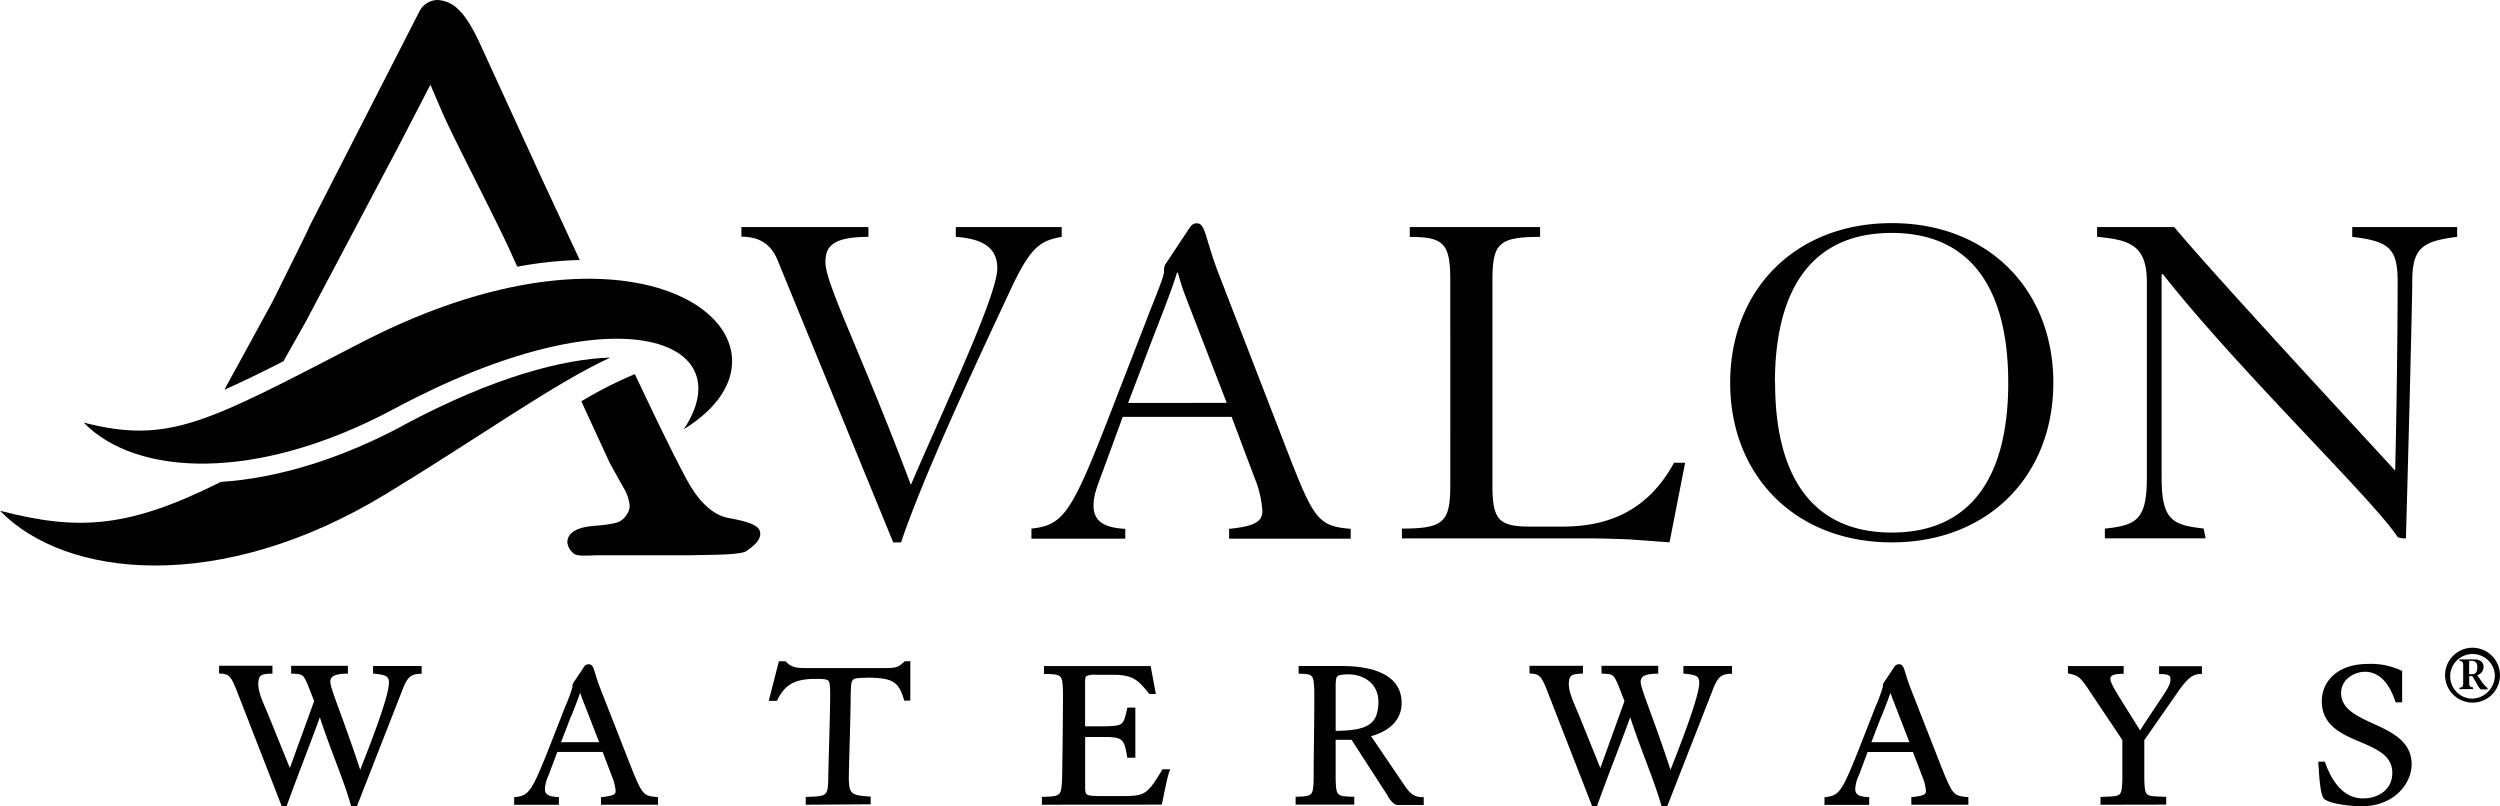
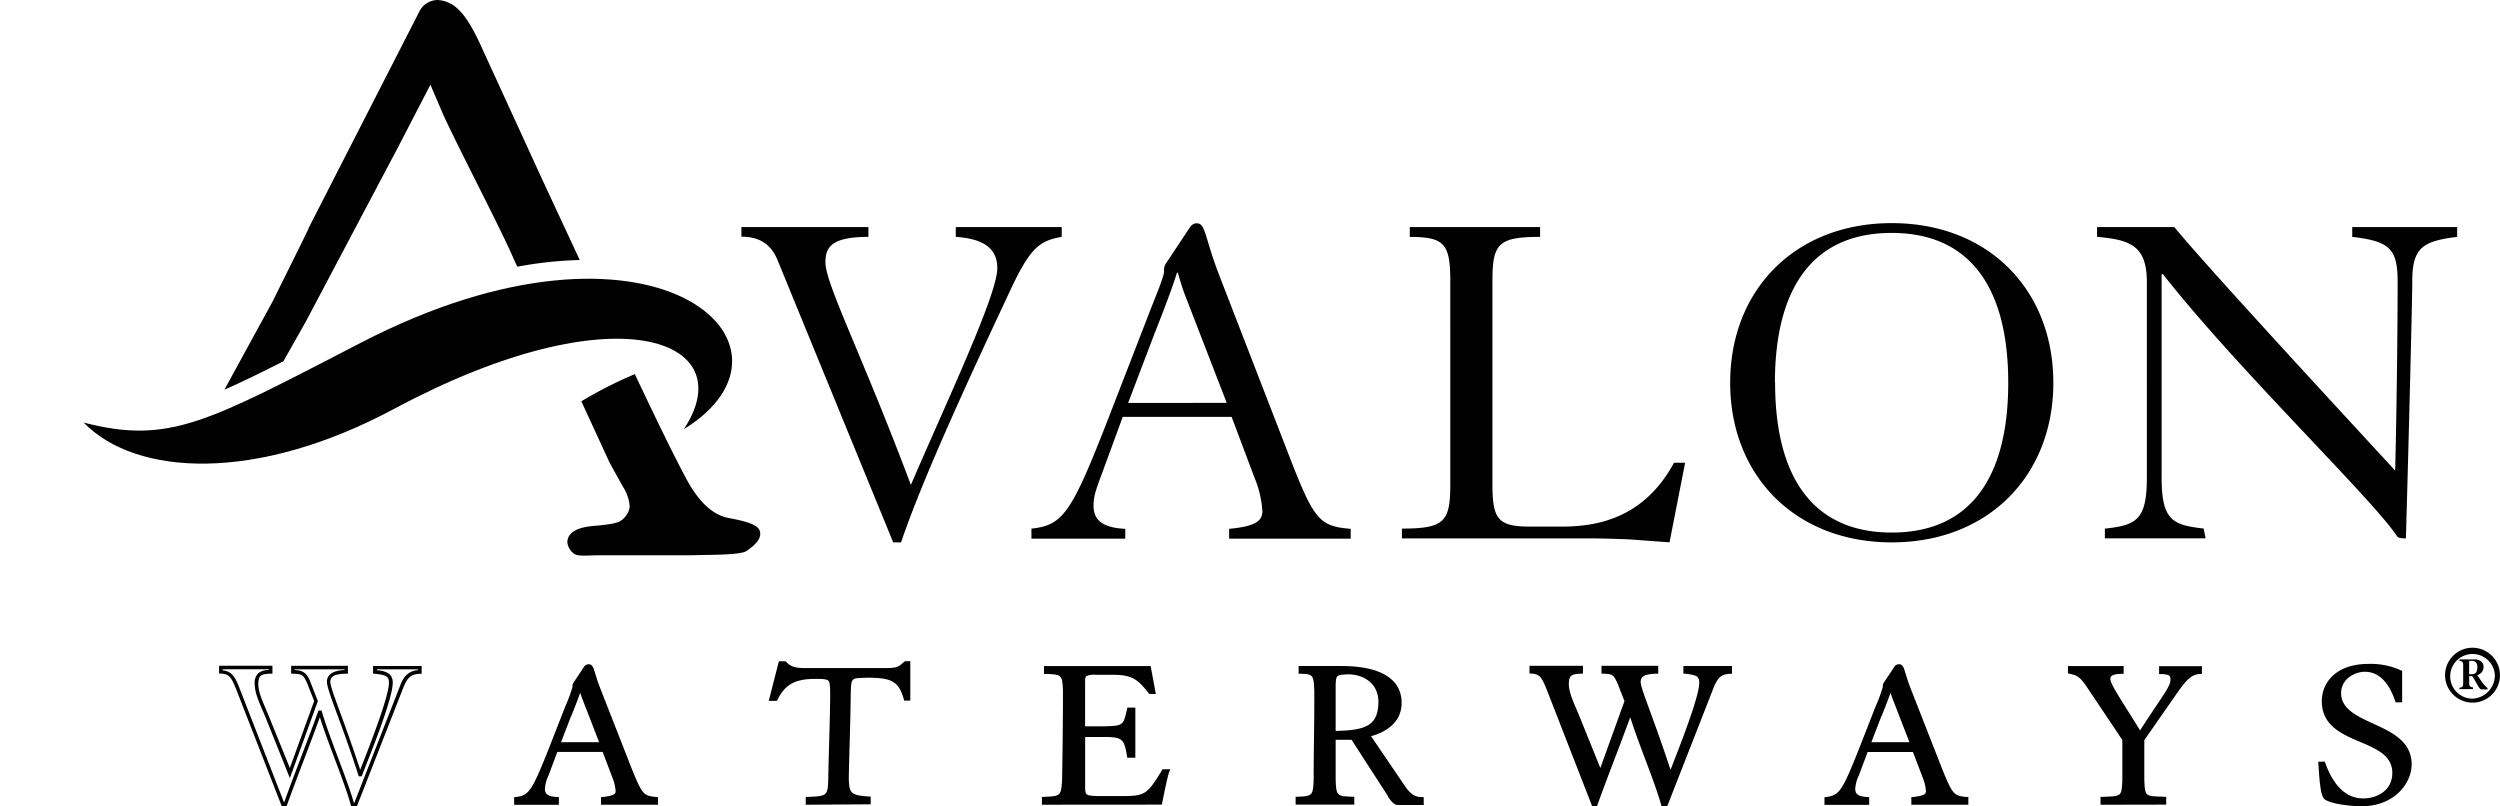
<svg xmlns="http://www.w3.org/2000/svg" width="186" height="60" fill="none">
  <g fill="#010101" clip-path="url(#a)">
    <path d="M42.691 41.186c.274.241 1.1.126 1.915.126h6.678l2.037-.039c1.489-.039 1.933-.151 2.133-.232l.042-.019.039-.026c.712-.482 1.028-.881 1.028-1.287 0-.55-.593-.846-2.346-1.168-1.17-.212-2.228-1.194-3.143-2.896-.915-1.702-2.175-4.286-3.842-7.81a30.866 30.866 0 0 0-3.98 2.022c.686 1.493 1.29 2.796 1.673 3.632l.406.879c0 .032 1.044 1.889 1.044 1.889.267.422.429.902.474 1.4-.011.22-.084.432-.21.614a1.45 1.45 0 0 1-.55.53c-.136.075-.558.216-1.867.322-.496.042-2.011.178-2.011 1.236a1.24 1.24 0 0 0 .48.827ZM64.61 16.893v.73c-2.797 0-3.197.804-3.197 1.898 0 1.61 2.724 6.873 6.356 16.555 2.688-6.248 6.43-14.141 6.43-16.114 0-1.464-.983-2.194-3.088-2.339v-.73h7.88v.73c-1.633.293-2.323.766-3.812 3.945-2.688 5.74-6.466 13.826-8.141 18.785h-.584l-8.57-20.915c-.47-1.207-1.308-1.828-2.723-1.828v-.717h9.45Zm12.128 22.436c2.363-.254 2.982-1.133 5.802-8.405l2.833-7.31c.618-1.61 1.234-3.031 1.234-3.434a.893.893 0 0 1 .184-.643l1.644-2.484c.254-.367.364-.438.618-.438.645 0 .58 1.059 1.634 3.8l5.447 14.071c1.67 4.238 2.108 4.675 4.358 4.859v.73h-9.044v-.73c1.963-.184 2.472-.586 2.472-1.316a7.712 7.712 0 0 0-.583-2.484l-1.705-4.53h-8.1l-1.527 4.163c-.47 1.245-.645 1.757-.645 2.449 0 1.206.87 1.644 2.36 1.718v.73h-6.982v-.746Zm14.53-9.354-3.124-8.076c-.219-.586-.4-1.207-.509-1.61h-.07c-.439 1.462-1.49 4.058-1.783 4.827l-1.85 4.862 7.335-.003Zm34.105 4.454-1.16 5.92-2.978-.218c-.967-.036-1.963-.074-2.978-.074h-13.953v-.73c3.162 0 3.597-.512 3.597-3.29V20.916c0-2.777-.435-3.289-3.013-3.289v-.733h9.694v.73c-3.123 0-3.545.512-3.545 3.288v15.123c0 2.633.435 3.144 2.833 3.144h2.359c3.017 0 6.214-.878 8.319-4.752l.825.003Zm27.395-5.953c0 6.905-4.834 11.877-12.021 11.877-7.188 0-12.022-4.972-12.022-11.877S133.559 16.6 140.747 16.6c7.187 0 12.021 4.958 12.021 11.876Zm-20.701 0c0 6.905 2.724 11.146 8.68 11.146 5.956 0 8.666-4.228 8.666-11.146 0-6.918-2.723-11.146-8.679-11.146s-8.68 4.228-8.68 11.146h.013Zm24.536 10.854c2.327-.255 3.123-.622 3.123-3.8V20.984c0-2.706-1.234-3.143-3.703-3.362v-.73h5.74c2.833 3.433 14.707 16.223 16.437 18.125.11-4.312.184-10.6.184-14.071 0-2.484-.645-2.996-3.378-3.324v-.73h7.806v.73c-2.613.322-3.339.84-3.339 3.324 0 1.355-.29 12.755-.473 19.113-.29 0-.58-.035-.645-.145-1.889-2.85-11.802-12.353-17.433-19.515h-.097v15.123c0 3.179.8 3.54 3.127 3.8l.145.73h-7.494v-.724ZM22.748 23.936l6.842-12.935 2.433-4.698c.384.911.967 2.253.967 2.253.51 1.126 1.431 2.96 2.404 4.9 1.032 2.05 2.099 4.183 2.656 5.422.103.232.252.566.439.965a29.099 29.099 0 0 1 4.644-.498l-2.865-6.152-4.603-10.04c-.567-1.203-1.076-2.001-1.55-2.435-.41-.43-.97-.687-1.563-.718a1.543 1.543 0 0 0-1.325.804L22.96 16.967v.035c-.087.203-1.65 3.356-2.678 5.428l-3.587 6.564c1.263-.553 2.697-1.254 4.39-2.113l1.663-2.945Z" />
    <path d="M29.303 30.429c16.592-8.884 25.977-5.123 21.571 1.506 10.165-6.262-2.278-17.697-24.024-6.436-11.486 5.94-14.261 7.575-20.627 5.94 3.92 4.022 12.876 4.453 23.08-1.01Z" />
-     <path d="M29.974 31.668c-4.71 2.52-9.399 3.922-13.537 4.183C9.47 39.336 5.801 39.491 0 38.001c4.863 5.016 16.363 6.264 28.716-1.249 6.988-4.247 12.615-8.292 16.699-10.149-3.465.103-8.654 1.416-15.445 5.055l.004.01Zm-9.84 17.999v.322c-.764 0-1.05.222-1.05.888 0 .73.412 1.525.811 2.494l1.676 4.147 1.934-5.354-.512-1.303c-.303-.746-.493-.856-1.212-.872v-.322h3.97v.322c-1.005 0-1.308.322-1.308.73 0 .644.967 2.716 2.33 6.909h.032c.494-1.287 2.256-5.638 2.256-6.831 0-.602-.383-.73-1.182-.808v-.322h3.351v.322c-.557.032-.989.158-1.356 1.11l-3.43 8.768h-.225c-.493-1.811-1.77-4.733-2.408-6.876h-.032c-.8 2.224-1.756 4.605-2.578 6.876h-.162l-3.313-8.594c-.383-1.004-.622-1.255-1.289-1.287v-.322l3.697.003Z" />
    <path d="M26.454 60h-.322l-.03-.1c-.463-1.702-1.636-4.42-2.304-6.538-.773 2.134-1.675 4.392-2.449 6.548l-.032.09h-.348l-3.385-8.687c-.4-1.001-.554-1.156-1.157-1.2H16.3v-.58h3.969v.586h-.135c-.748.032-.89.138-.919.756 0 .679.4 1.47.803 2.445l1.547 3.82 1.808-4.978-.49-1.252c-.322-.733-.383-.75-1.092-.791h-.13v-.583h4.223v.586h-.133c-.992.02-1.166.277-1.176.599 0 .537.919 2.574 2.224 6.554.61-1.56 2.146-5.435 2.137-6.474 0-.515-.248-.576-1.06-.679h-.12v-.573h3.616v.58h-.125c-.542.044-.867.106-1.238 1.026l-3.465 8.855-.09-.01Zm-.093-.267 3.397-8.688c.322-.913.822-1.145 1.347-1.19v-.058H28.04v.064c.715.068 1.19.274 1.18.934 0 1.26-1.78 5.579-2.276 6.876l-.032.087h-.223l-.029-.094c-1.353-4.202-2.323-6.232-2.336-6.95 0-.483.39-.83 1.308-.862v-.055h-3.716v.052c.645.019.941.244 1.206.965l.528 1.348-2.085 5.73-1.792-4.478c-.396-.966-.822-1.764-.825-2.546a.983.983 0 0 1 .287-.797c.224-.156.494-.234.767-.222v-.055h-3.436v.08c.619.058.925.425 1.267 1.361l3.303 8.476c.81-2.253 1.744-4.576 2.527-6.757l.032-.09h.226l.029.096c.622 2.095 1.863 4.949 2.382 6.783h.029v-.01Zm15.009-3.931-.667 1.795a2.831 2.831 0 0 0-.29 1.065c0 .525.383.715 1.038.747v.322h-3.062v-.322c1.034-.126 1.308-.492 2.552-3.652l1.244-3.18c.22-.482.4-.981.542-1.492a.386.386 0 0 1 .08-.287l.72-1.078c.109-.16.157-.193.27-.193.287 0 .255.464.719 1.654l2.391 6.114c.735 1.84.925 2.014 1.915 2.11v.322H44.85v-.321c.86-.097 1.083-.255 1.083-.573a3.268 3.268 0 0 0-.255-1.078l-.75-1.97-3.559.017Zm3.4-.457-1.373-3.51a8.186 8.186 0 0 1-.222-.699h-.032c-.19.644-.645 1.764-.784 2.098l-.812 2.11h3.223Z" />
    <path d="M44.715 59.87v-.569h.12c.873-.112.967-.228.967-.44a3.214 3.214 0 0 0-.249-1.033l-.715-1.883h-3.374l-.645 1.725a2.709 2.709 0 0 0-.277 1.017c0 .431.26.566.909.611h.129v.58h-3.327V59.3h.116c.967-.122 1.183-.389 2.447-3.568l1.244-3.18c.21-.468.388-.951.535-1.444a.521.521 0 0 1 .1-.36l.722-1.081a.43.43 0 0 1 .38-.248c.248 0 .342.219.419.47.087.27.193.675.422 1.267l2.395 6.114c.764 1.857.847 1.93 1.801 2.03h.123v.573l-4.242-.003Zm.268-.266h3.706v-.061c-.928-.094-1.23-.431-1.904-2.185l-2.395-6.114c-.235-.601-.345-1.023-.429-1.287-.093-.273-.125-.293-.164-.286-.074 0-.039-.026-.161.132l-.716 1.078c-.061.1-.051.054-.058.212a9.71 9.71 0 0 1-.55 1.541l-1.248 3.18c-1.18 3.024-1.528 3.565-2.543 3.72v.067h2.797v-.055c-.599-.045-1.044-.3-1.037-.875a2.94 2.94 0 0 1 .296-1.11l.667-1.812.036-.087h3.742l.783 2.056c.15.358.24.739.264 1.126 0 .406-.322.605-1.086.692v.068Zm-3.632-4.115.883-2.295c.129-.322.593-1.464.78-2.088l.029-.093h.232l.029.096c.045.174.125.438.219.686l1.373 3.51.07.184h-3.615Zm1.134-2.201-.744 1.93h2.833l-1.29-3.33a9.032 9.032 0 0 1-.119-.348c-.222.644-.56 1.47-.667 1.744l-.013.004Zm25.133-3.972v2.687h-.223c-.383-1.448-1.086-1.702-2.746-1.702-1.324 0-1.466.048-1.466 1.4 0 1.493-.145 5.399-.145 6.29 0 1.11.303 1.365 1.611 1.429v.322h-4.563v-.322c1.485 0 1.675-.222 1.675-1.429 0-.891.146-4.797.146-6.29 0-1.303-.033-1.336-1.29-1.336-1.675 0-2.394.605-2.9 1.638h-.348l.686-2.687h.322c.303.322.687.509 1.402.509h6.002c.989 0 1.13-.094 1.611-.509h.226Z" />
    <path d="M59.947 59.872v-.583h.132c1.486-.051 1.492-.106 1.544-1.287 0-.898.142-4.804.142-6.29 0-.644-.026-.966-.136-1.066-.087-.109-.38-.141-1.005-.135-1.647 0-2.279.56-2.785 1.56l-.035.075h-.61l.755-2.95h.5l.038.041c.284.306.606.46 1.29.467h6c.993 0 1.038-.071 1.505-.477l.04-.032h.405v2.932h-.458l-.025-.1c-.393-1.393-.967-1.577-2.617-1.609-1.341.058-1.29-.084-1.335 1.265 0 1.496-.141 5.409-.141 6.29.038 1.081.177 1.19 1.498 1.287h.13v.58l-4.832.032Zm.267-.267h4.313v-.055c-1.231-.045-1.666-.45-1.631-1.558 0-.897.145-4.804.145-6.29 0-.676.02-1.059.284-1.306.27-.229.644-.223 1.318-.226 1.611-.022 2.44.28 2.836 1.65v-2.367h-.039c-.435.395-.69.518-1.647.508H59.8a1.855 1.855 0 0 1-1.463-.508h-.171l-.62 2.416h.098c.515-1.02 1.321-1.647 2.987-1.634.62 0 .967 0 1.202.218.216.248.2.599.207 1.249 0 1.496-.142 5.409-.142 6.29 0 .602-.039 1.004-.322 1.268-.274.235-.684.287-1.348.293v.052h-.012Zm17.44-.185c1.309 0 1.483-.222 1.499-1.429.032-2.065.064-4.289.064-6.577 0-1.206-.19-1.428-1.402-1.428v-.322h7.69l.323 1.812h-.258c-.732-.908-1.18-1.432-2.679-1.432h-1.35c-.796 0-.941.08-.941.643v3.463h1.644c1.373 0 1.498-.206 1.737-1.38h.351v3.461h-.351c-.174-1.239-.445-1.54-1.612-1.54h-1.785v3.999c0 .54.238.666 1.021.666h2.105c1.518 0 1.821-.284 2.84-1.986h.302c-.158.416-.412 1.764-.541 2.369h-8.657v-.319Z" />
    <path d="M77.518 59.87v-.582h.136c1.289-.051 1.289-.096 1.366-1.287.033-2.066.065-4.29.065-6.574-.048-1.203-.071-1.248-1.27-1.287h-.142v-.585h7.935l.387 2.078h-.48l-.042-.048c-.745-.907-1.109-1.37-2.579-1.38h-1.353a1.482 1.482 0 0 0-.697.087c-.074.045-.11.138-.112.415v3.33h1.511c1.367-.042 1.328-.103 1.612-1.287l.02-.106h.595v3.729h-.602l-.016-.113c-.21-1.232-.339-1.393-1.464-1.428h-1.653v3.86c.029.474.097.5.89.535h2.104c1.496-.02 1.68-.219 2.727-1.93l.038-.065h.574l-.07.18c-.15.383-.41 1.744-.536 2.346l-.022.106-8.922.007Zm.271-.267h8.422c.116-.566.322-1.58.464-2.097h-.042c-.967 1.64-1.399 2.004-2.917 1.985h-2.104a1.72 1.72 0 0 1-.877-.151.693.693 0 0 1-.277-.644v-4.144h1.917c1.141-.032 1.56.383 1.715 1.541h.1v-3.195h-.106c-.197 1.09-.52 1.422-1.85 1.383h-1.776v-3.597a.68.68 0 0 1 .229-.643 1.6 1.6 0 0 1 .844-.132h1.373c1.505 0 2.043.553 2.746 1.428h.029l-.287-1.541h-7.445v.048c.535 0 .883.065 1.118.303.249.264.284.643.287 1.261 0 2.288-.032 4.505-.064 6.577 0 .608-.048.998-.306 1.261-.248.238-.616.293-1.193.3v.057Zm18.741-.183c1.148 0 1.341-.222 1.341-1.429 0-2.352.062-4.353.046-6.577 0-1.206-.19-1.428-1.164-1.428v-.322h3.094c2.578 0 4.309.779 4.309 2.606 0 1.828-1.898 2.288-2.362 2.397l2.63 3.894c.415.618.815.872 1.373.872v.322h-1.773c-.142 0-.303-.049-.645-.59l-2.742-4.24h-1.39v3.083c0 1.206.194 1.428 1.39 1.428v.322h-4.106v-.338Zm2.711-4.89c2.427 0 3.449-.48 3.449-2.289 0-1.46-1.167-2.194-2.395-2.194-.893 0-1.054.193-1.054.827v3.655Z" />
    <path d="m103.26 59.225-2.704-4.183h-1.183v2.947c.045 1.204.068 1.249 1.254 1.288h.132v.585h-4.364v-.585h.136c1.131-.046 1.157-.09 1.205-1.288 0-2.088.048-3.9.048-5.833v-.743c-.048-1.21-.087-1.252-1.03-1.287h-.136v-.573h3.223c2.578 0 4.438.798 4.441 2.738 0 1.718-1.612 2.3-2.275 2.48l2.526 3.72c.41.602.748.811 1.261.815h.132v.585h-1.915c-.196 0-.419-.112-.757-.643l.006-.023Zm-2.559-4.45 2.785 4.305c.358.534.454.522.541.525h1.638v-.055c-.539-.039-.967-.322-1.348-.927l-2.742-4.035.19-.045c.464-.112 2.256-.592 2.256-2.271 0-1.709-1.612-2.459-4.174-2.471h-2.962v.054a1.137 1.137 0 0 1 .919.322c.206.26.245.644.248 1.252v.743c0 1.93-.048 3.748-.048 5.834 0 .608-.039.994-.274 1.258-.23.238-.564.292-1.067.302v.052h3.832v-.052c-.525 0-.87-.064-1.106-.302-.244-.261-.28-.644-.283-1.258v-3.218l1.595-.013Zm-1.595-.113v-3.787a.91.91 0 0 1 .242-.753 1.47 1.47 0 0 1 .947-.206c1.289 0 2.524.779 2.527 2.327 0 .923-.271 1.563-.877 1.93-.602.37-1.482.486-2.704.486h-.135v.003Zm.267-3.787v3.504c2.331-.038 3.162-.45 3.181-2.15 0-1.376-1.076-2.049-2.256-2.059-.89.042-.88.087-.921.692l-.004.013Zm18.265-1.207v.322c-.764 0-1.051.222-1.051.888 0 .73.413 1.525.812 2.493l1.676 4.148 1.934-5.354-.512-1.303c-.303-.747-.494-.856-1.212-.872v-.322h3.958v.322c-1.006 0-1.309.322-1.309.73 0 .644.967 2.716 2.33 6.909h.032c.494-1.288 2.257-5.638 2.257-6.832 0-.601-.384-.73-1.183-.807v-.322h3.352v.322c-.558.032-.99.157-1.357 1.11l-3.43 8.768h-.225c-.493-1.812-1.77-4.733-2.408-6.876h-.032c-.799 2.223-1.756 4.604-2.578 6.876h-.161l-3.349-8.591c-.384-1.004-.622-1.255-1.289-1.287v-.322h3.745Z" />
    <path d="M123.942 60h-.322l-.026-.1c-.464-1.702-1.637-4.42-2.304-6.538-.774 2.13-1.676 4.392-2.45 6.548l-.032.09h-.345l-3.384-8.687c-.403-1.001-.554-1.156-1.157-1.2h-.129v-.58h3.977v.586h-.132c-.748.032-.89.138-.919.756 0 .679.4 1.467.803 2.445l1.544 3.82 1.795-4.978-.49-1.252c-.322-.733-.38-.753-1.093-.791h-.128v-.583h4.222v.586h-.133c-.995.02-1.166.277-1.173.599 0 .537.916 2.574 2.221 6.554.609-1.557 2.146-5.435 2.137-6.477 0-.512-.248-.576-1.061-.676h-.119v-.573h3.616v.58h-.125c-.542.044-.867.106-1.238 1.026l-3.465 8.855-.09-.01Zm-.093-.267 3.397-8.688c.322-.91.821-1.145 1.347-1.19v-.058h-3.085v.077c.719.071 1.193.274 1.183.933 0 1.265-1.782 5.583-2.275 6.88l-.032.087h-.223l-.029-.094c-1.353-4.202-2.324-6.232-2.336-6.95 0-.482.39-.833 1.308-.862v-.055h-3.69v.052c.644.019.941.244 1.205.965l.529 1.348-2.085 5.73-1.802-4.494c-.397-.966-.822-1.764-.825-2.546a.974.974 0 0 1 .287-.797c.224-.156.494-.234.767-.222v-.055h-3.436v.08c.619.061.925.428 1.267 1.365l3.303 8.475c.806-2.236 1.744-4.576 2.527-6.757l.032-.09h.226l.026.096c.625 2.095 1.866 4.949 2.381 6.783h.033v-.013Zm15.012-3.931-.67 1.795a2.805 2.805 0 0 0-.287 1.065c0 .525.38.715 1.034.747v.322h-3.061v-.322c1.037-.126 1.308-.492 2.552-3.652l1.244-3.18c.219-.482.401-.981.542-1.492a.368.368 0 0 1 .011-.151.402.402 0 0 1 .069-.136l.719-1.078c.113-.16.158-.193.271-.193.287 0 .254.464.718 1.654l2.395 6.114c.732 1.84.922 2.014 1.911 2.11v.322h-3.97v-.321c.86-.097 1.083-.255 1.083-.573a3.261 3.261 0 0 0-.255-1.078l-.748-1.97-3.558.017Zm3.397-.457-1.373-3.51a9.596 9.596 0 0 1-.222-.699h-.033c-.19.644-.644 1.764-.78 2.098l-.815 2.11h3.223Z" />
    <path d="M142.203 59.872v-.57h.119c.874-.112.967-.228.967-.44a3.23 3.23 0 0 0-.248-1.033l-.719-1.882h-3.371l-.644 1.724a2.693 2.693 0 0 0-.277 1.017c0 .431.261.563.908.615h.129v.579h-3.326v-.566l.119-.017c.967-.122 1.18-.389 2.443-3.568l1.245-3.179c.209-.47.388-.952.535-1.445a.521.521 0 0 1 .099-.36l.722-1.081a.425.425 0 0 1 .381-.248c.248 0 .341.219.419.47.09.27.196.675.422 1.268l2.395 6.113c.76 1.857.847 1.93 1.801 2.03h.123v.573h-4.242Zm.268-.267h3.706v-.061c-.928-.093-1.228-.431-1.908-2.185l-2.391-6.113c-.236-.602-.345-1.024-.429-1.288-.093-.273-.126-.292-.164-.286-.074 0-.039-.022-.158.132l-.719 1.078c-.061.1-.052.055-.058.212a9.166 9.166 0 0 1-.554 1.542l-1.241 3.179c-1.183 3.024-1.531 3.568-2.546 3.72v.067h2.797v-.055c-.599-.045-1.044-.299-1.038-.875a3 3 0 0 1 .294-1.11l.67-1.812.036-.087h3.741l.784 2.057c.15.358.239.738.264 1.126 0 .405-.322.605-1.086.692v.067Zm-3.633-4.115.884-2.294c.128-.322.593-1.465.78-2.089l.029-.093h.232l.029.096c.048.174.125.441.219.686l1.373 3.51.071.184h-3.617Zm1.135-2.198-.745 1.93h2.833l-1.289-3.33a8.098 8.098 0 0 1-.119-.347c-.222.643-.561 1.47-.667 1.747h-.013Zm17.907-3.625v.322c-.703 0-.99.19-.99.476 0 .493.645 1.348 2.343 4.1 1.725-2.72 2.411-3.401 2.411-4.051 0-.367-.222-.525-.844-.525v-.322h2.926v.322c-.525.045-.925.206-1.673 1.287l-2.642 3.745v2.97c0 1.349.222 1.413 1.611 1.43v.32h-4.612v-.32c1.405 0 1.628-.081 1.628-1.43v-2.97l-2.692-4.018c-.557-.827-.812-.892-1.353-1.017v-.322l3.887.003Z" />
    <path d="M156.278 59.872v-.583h.129c1.424-.074 1.444.036 1.495-1.287v-2.947l-2.655-3.967c-.564-.815-.735-.827-1.29-.966l-.103-.026v-.543h4.145v.582h-.132c-.7 0-.857.18-.857.344-.02.377.586 1.249 2.214 3.862 1.643-2.575 2.291-3.266 2.256-3.8 0-.284-.094-.367-.713-.393h-.132v-.586h3.188v.576h-.123c-.493.052-.821.158-1.579 1.217l-2.585 3.71v2.928c.055 1.332.071 1.222 1.496 1.287h.132v.582l-4.886.01Zm.267-.267h4.358v-.052c-.625 0-1.012-.029-1.289-.241-.294-.248-.323-.644-.323-1.32v-3.014l2.656-3.797c.693-.998 1.147-1.249 1.653-1.316V49.8h-2.652v.055c.207-.006.412.044.593.145a.56.56 0 0 1 .251.518c-.019.753-.712 1.403-2.43 4.122l-.113.18-.112-.183c-1.705-2.758-2.347-3.572-2.366-4.167 0-.383.364-.583.989-.608v-.055h-3.609v.067c.483.113.815.268 1.334 1.05l2.701 4.038v3.027c0 .676-.042 1.072-.322 1.32-.278.212-.668.228-1.29.241v.052l-.029.003Zm22.029-7.479h-.258c-.477-1.445-1.289-2.272-2.375-2.272-.783 0-1.898.557-1.898 1.715 0 2.655 5.247 2.162 5.247 5.306 0 1.287-1.164 2.986-3.604 2.986-.702 0-2.314-.19-2.649-.492-.335-.303-.367-2.034-.416-2.574h.239c.238.643 1.005 2.735 2.952 2.735 1.086 0 2.298-.644 2.298-2.034 0-2.86-5.25-2.001-5.25-5.338 0-1.287.967-2.639 3.336-2.639a5.162 5.162 0 0 1 2.378.48v2.127Z" />
    <path d="M172.947 59.472c-.229-.225-.284-.724-.355-1.287-.058-.544-.08-1.117-.106-1.37v-.146h.48l.033.087c.238.644.992 2.658 2.826 2.645 1.044 0 2.163-.595 2.163-1.898 0-1.323-1.212-1.802-2.543-2.368-1.306-.554-2.704-1.213-2.704-2.97 0-1.358 1.034-2.768 3.468-2.77a5.34 5.34 0 0 1 2.436.488l.074.039v2.33h-.49l-.029-.094c-.477-1.422-1.244-2.178-2.256-2.178-.735 0-1.763.524-1.766 1.58 0 1.213 1.218 1.74 2.546 2.349 1.289.595 2.701 1.287 2.704 2.957 0 1.364-1.231 3.118-3.742 3.12-.734 0-2.301-.166-2.736-.527l-.003.013Zm-.087-1.303c.045.528.171 1.046.264 1.107.235.241 1.892.466 2.559.457 2.376 0 3.471-1.641 3.471-2.854 0-1.477-1.224-2.108-2.546-2.716-1.289-.599-2.688-1.149-2.701-2.59 0-1.262 1.203-1.847 2.034-1.847 1.138 0 1.985.855 2.472 2.271h.026V50.1a5.166 5.166 0 0 0-2.256-.425c-2.324 0-3.191 1.287-3.201 2.504 0 1.576 1.222 2.155 2.543 2.725 1.29.55 2.698 1.075 2.704 2.613 0 1.49-1.289 2.162-2.43 2.165-1.975 0-2.771-1.998-3.045-2.732.019.3.045.77.093 1.22h.013Zm9.053-7.972a2.041 2.041 0 0 1 3.501-1.39 2.041 2.041 0 0 1 .426 2.218 2.035 2.035 0 0 1-1.883 1.25 2.05 2.05 0 0 1-1.899-1.286c-.1-.252-.15-.521-.145-.792Zm3.703 0a1.658 1.658 0 0 0-1.107-1.445 1.667 1.667 0 0 0-1.769.436 1.66 1.66 0 0 0 1.217 2.791 1.737 1.737 0 0 0 1.659-1.782Zm-2.636 1.078v-.113c.177 0 .28-.077.28-.296v-1.41c0-.218-.103-.27-.28-.295v-.103h1.118c.358 0 .68.173.68.556a.642.642 0 0 1-.473.618l.344.496c.118.175.262.332.426.466v.097h-.445c-.193 0-.358-.483-.693-.988h-.229v.537c0 .219.103.296.284.296v.129l-1.012.01Zm.719-1.117h.232c.296 0 .383-.219.383-.534 0-.315-.164-.454-.383-.454h-.223l-.009.988Z" />
  </g>
  <defs>
    <clipPath id="a">
      <path fill="#fff" d="M0 0h186v60H0z" />
    </clipPath>
  </defs>
</svg>